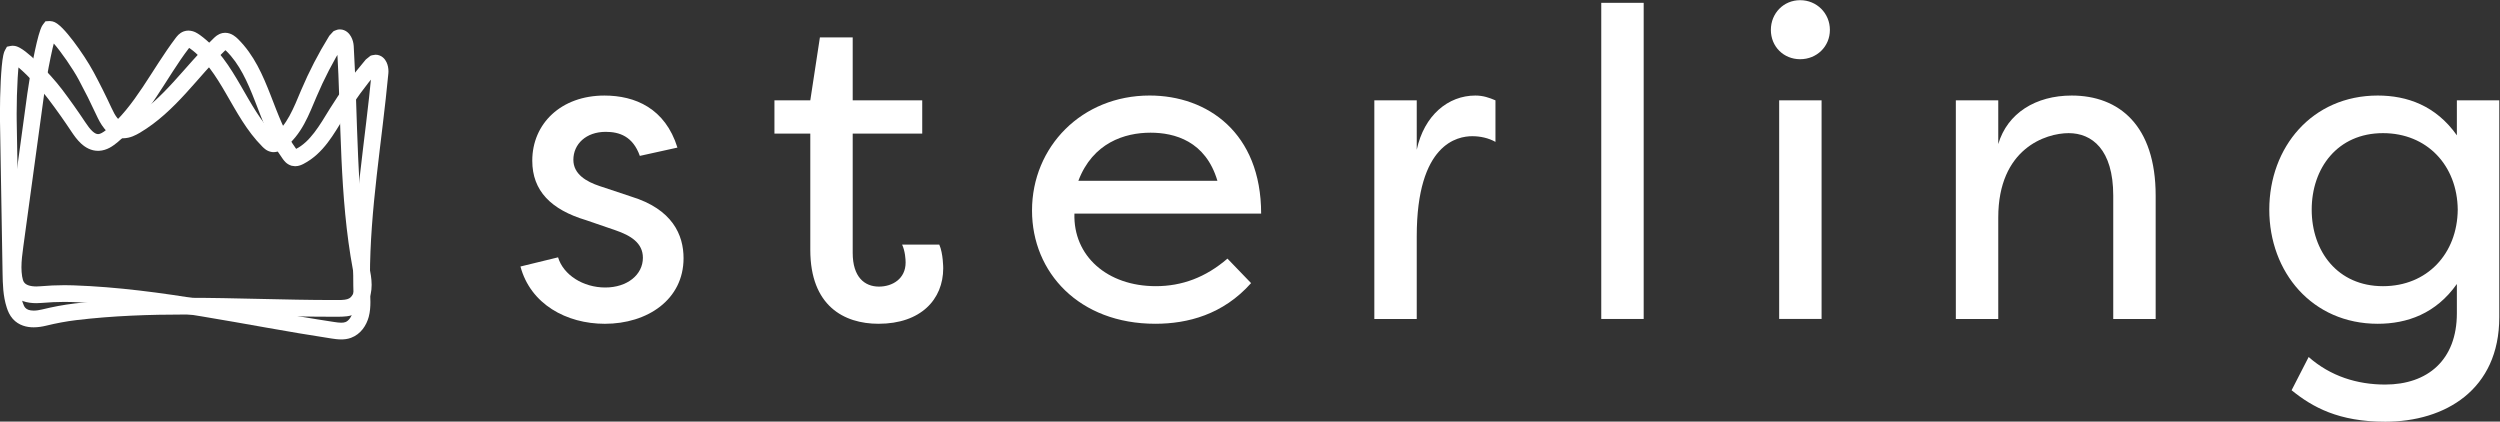
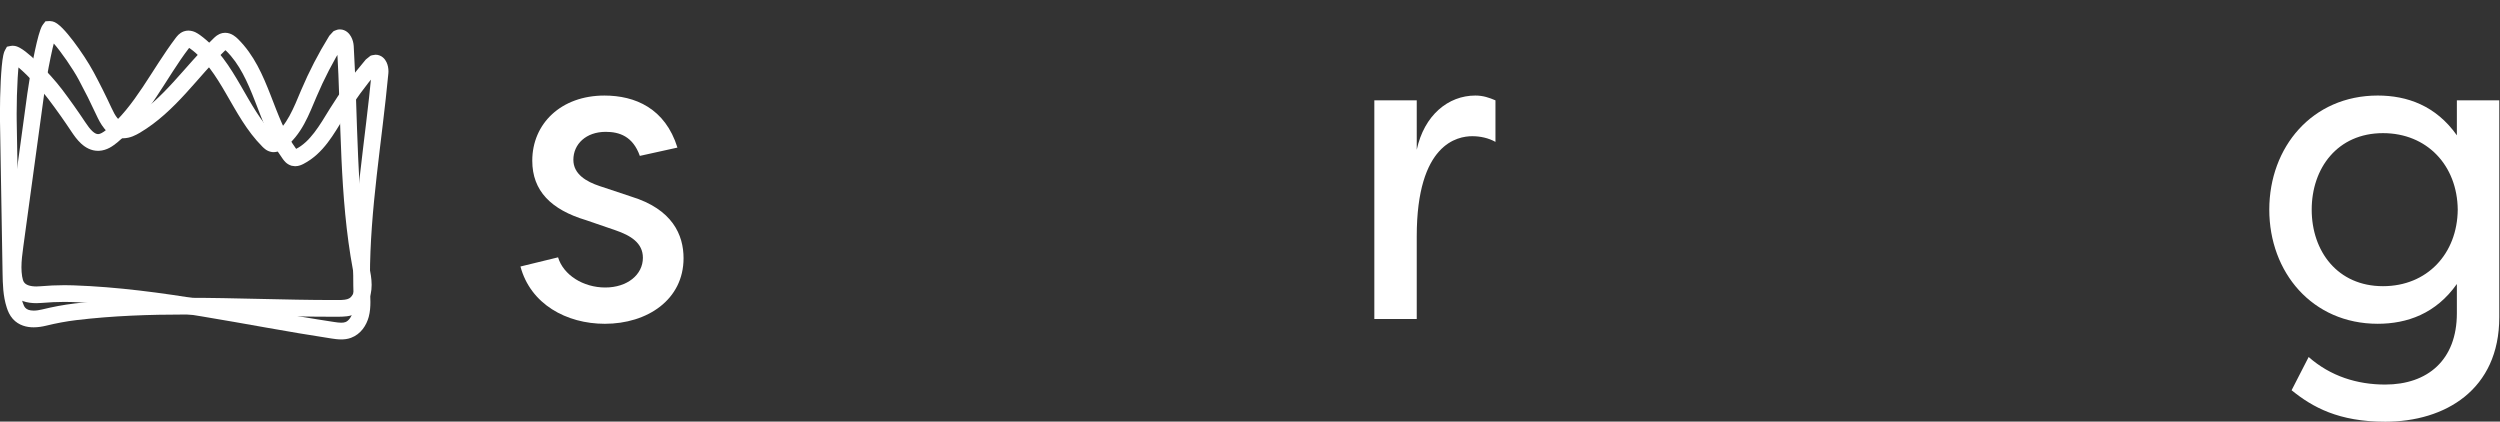
<svg xmlns="http://www.w3.org/2000/svg" width="575.64" height="97.078" viewBox="0 0 575.64 97.078">
  <rect x="0" y="0" width="575.64" height="97.078" fill="#333333" stroke="none" />
  <g transform="matrix(1.333 0 0 -1.333 -64.635 189.35)">
    <g transform="translate(51.408 92.538)">
      <path d="m0 0 1.211 0.786c-0.125 0.186-0.235 0.521-0.307 0.97-0.084 0.514-0.12 1.043-0.12 1.59-1e-3 1.122 0.154 2.318 0.322 3.558 1.174 8.684 2.359 17.365 3.558 26.044 0.257 1.868 0.704 4.466 1.161 6.668 0.228 1.1 0.46 2.105 0.665 2.856 0.102 0.374 0.198 0.686 0.275 0.896l0.089 0.221 0.01 0.021-0.546 0.315 0.496-0.386 0.05 0.071-0.546 0.315 0.496-0.386-1.138 0.887 0.086-1.441-0.073 1.218v-1.22l0.073 2e-3 -0.073 1.218v-1.22 0.91l-0.383-0.837 0.383-0.073v0.91l-0.383-0.837 0.074 0.161-0.091-0.153 0.017-8e-3 0.074 0.161-0.091-0.153c0.063-0.024 0.49-0.389 0.938-0.903 1.396-1.559 3.445-4.542 4.472-6.461 1.068-1.984 2.075-4 3.02-6.044 0.341-0.732 0.755-1.581 1.384-2.355 0.615-0.763 1.548-1.509 2.802-1.655l0.436-0.024c1.239 0.013 2.175 0.541 2.904 0.958 6.199 3.681 10.041 9.738 14.749 14.242l-4e-3 -4e-3 0.21 0.187 7e-3 5e-3 -0.201 0.338 0.074-0.382 0.127 0.044-0.201 0.338 0.074-0.382-0.103 0.528v-0.537l0.1 9e-3 -0.1 0.528v-0.537 0.401l-0.129-0.383 0.129-0.018v0.401l-0.129-0.383 1e-3 -2e-3 0.314-0.262c2.285-2.245 3.651-5.303 4.952-8.643 1.308-3.328 2.539-6.911 4.823-10.028 0.226-0.282 0.594-0.876 1.504-1.159l4e-3 -2e-3 0.612-0.082c0.678 0.011 1.116 0.243 1.424 0.39 3.507 1.814 5.281 5.24 7.022 8.008 1.753 2.83 3.721 5.527 5.879 8.061l-1.099 0.936 0.903-1.127 0.487 0.391-0.902 1.127 0.428-1.379-0.248 0.8v-0.837l0.248 0.037-0.248 0.8v-0.837 0.906l-0.589-0.696 0.589-0.21v0.906l-0.589-0.696 0.349 0.412-0.471-0.274 0.122-0.138 0.349 0.412-0.471-0.274 0.065 0.038-0.069-0.032 4e-3 -6e-3 0.065 0.038-0.069-0.032 0.056-0.331-3e-3 -0.071c-1.09-11.683-3.19-23.454-3.194-35.422 0-1.023 0.015-2.049 0.049-3.075 0.014-0.447 0.03-0.876 0.03-1.281 1e-3 -0.681-0.048-1.291-0.191-1.824-0.213-0.826-0.759-1.497-1.254-1.65l-0.023-8e-3 0.019 7e-3c-0.181-0.066-0.409-0.102-0.702-0.102-0.347-1e-3 -0.775 0.054-1.249 0.128-14.851 2.24-29.708 5.802-45.046 6.327-0.503 0.017-1.001 0.026-1.497 0.026-1.412 0-2.795-0.068-4.201-0.188l-0.672-0.032c-0.522-1e-3 -1.024 0.068-1.389 0.204-0.373 0.14-0.591 0.304-0.76 0.558l-1.21-0.787-1.21-0.788c0.558-0.863 1.384-1.408 2.192-1.697 0.814-0.294 1.629-0.375 2.377-0.377 0.32 0 0.628 0.016 0.92 0.042 1.336 0.113 2.634 0.176 3.953 0.177 0.462 0 0.928-8e-3 1.398-0.024 14.952-0.503 29.701-4.023 44.712-6.297 0.49-0.073 1.054-0.159 1.682-0.16 0.525 0 1.102 0.062 1.69 0.276l-5e-3 -2e-3c1.729 0.65 2.666 2.166 3.064 3.619 0.24 0.9 0.289 1.767 0.29 2.572 0 0.479-0.018 0.938-0.032 1.374-0.032 0.994-0.047 1.988-0.047 2.982-4e-3 11.627 2.069 23.31 3.182 35.155l0.015 0.338c-6e-3 0.518-0.086 1.031-0.337 1.574-0.13 0.269-0.309 0.555-0.617 0.819-0.3 0.263-0.78 0.479-1.275 0.472l-0.608-0.094-0.261-0.08-0.702-0.562-0.107-0.086-0.089-0.105c-2.253-2.644-4.306-5.458-6.136-8.412-1.772-2.906-3.428-5.747-5.874-6.953l-0.181-0.081-0.012-4e-3 0.076-0.284v0.291l-0.076-7e-3 0.076-0.284v0.291-0.604l0.162 0.581-0.162 0.023v-0.604l0.162 0.581 4e-3 -1e-3 -0.155-0.553 0.302 0.49-0.147 0.063-0.155-0.553 0.302 0.49-0.158-0.256 0.196 0.228-0.038 0.028-0.158-0.256 0.196 0.228-0.035 0.039-0.108 0.14c-1.95 2.64-3.138 5.971-4.462 9.372-1.331 3.388-2.811 6.874-5.612 9.646-0.208 0.204-0.465 0.441-0.815 0.656-0.345 0.212-0.813 0.419-1.4 0.421l-0.441-0.042c-0.867-0.188-1.287-0.673-1.544-0.898l-3e-3 -4e-3c-5.005-4.862-8.778-10.666-14.208-13.831-0.607-0.367-1.148-0.574-1.44-0.56l-0.101 6e-3c-0.272 0.033-0.538 0.18-0.902 0.614-0.349 0.422-0.693 1.074-0.997 1.738-0.97 2.099-2.004 4.167-3.099 6.202-0.866 1.604-2.206 3.642-3.495 5.34-0.647 0.849-1.274 1.606-1.852 2.196-0.291 0.296-0.567 0.551-0.871 0.771-0.319 0.202-0.61 0.458-1.335 0.495l-0.1-4e-3 -0.652-0.039-0.4-0.514c-0.274-0.371-0.356-0.625-0.486-0.96-0.401-1.115-0.818-2.953-1.23-5.021-0.406-2.055-0.782-4.282-1.018-5.99-1.199-8.682-2.385-17.365-3.558-26.052-0.168-1.244-0.348-2.565-0.349-3.945 0-0.674 0.044-1.362 0.159-2.058 0.104-0.616 0.269-1.351 0.734-2.074z" fill="#ffffff" />
    </g>
    <g transform="translate(51.778 87.924)">
      <path d="m0 0 1.076 0.963c-0.152 0.164-0.312 0.476-0.449 0.906l-1e-3 4e-3c-0.496 1.501-0.553 3.253-0.584 5.12-0.162 8.761-0.312 17.522-0.447 26.281-6e-3 0.375-9e-3 0.779-9e-3 1.204 0 1.926 0.061 4.276 0.178 6.22 0.058 0.97 0.131 1.842 0.212 2.49 0.04 0.322 0.084 0.589 0.122 0.767l0.045 0.181 3e-3 9e-3 -0.612 0.245 0.574-0.32 0.038 0.075-0.612 0.245 0.574-0.32-1.26 0.703 0.292-1.414-0.226 1.095v-1.118l0.226 0.023-0.226 1.095v-1.118 0.719l-0.242-0.686 0.242-0.033v0.719l-0.242-0.686 0.08-0.039c0.219-0.114 0.694-0.455 1.225-0.914 1.618-1.381 3.919-3.847 5.163-5.503 1.358-1.798 2.659-3.637 3.905-5.515 0.44-0.658 0.967-1.418 1.684-2.079 0.706-0.652 1.697-1.248 2.925-1.248l0.135 2e-3h6e-3c1.446 0.075 2.428 0.853 3.158 1.433 5.566 4.58 8.44 11.151 12.407 16.319l0.176 0.213 6e-3 5e-3 -0.25 0.305 0.13-0.367 0.12 0.062-0.25 0.305 0.13-0.367-0.173 0.484v-0.515l0.172 0.03-0.172 0.485v-0.515 0.261l-0.067-0.254 0.067-7e-3v0.261l-0.067-0.254 0.366-0.217c2.597-1.869 4.412-4.684 6.206-7.787 1.8-3.091 3.562-6.444 6.293-9.177 0.268-0.245 0.719-0.775 1.663-0.918h7e-3l0.262-0.015c0.875 0.022 1.377 0.414 1.701 0.63 3.191 2.326 4.422 5.983 5.722 8.983 1.302 3.064 2.835 6.029 4.583 8.86l-1.229 0.759 1.066-0.975 0.422 0.462-1.066 0.974 0.633-1.298-0.381 0.782v-0.866l0.381 0.084-0.381 0.782v-0.866 0.854l-0.55-0.671c0.073-0.065 0.286-0.186 0.55-0.183v0.854l-0.55-0.671 0.198 0.242-0.265-0.174 0.067-0.068 0.198 0.242-0.265-0.174 0.112-0.386c0.763-12.718 0.36-25.716 2.752-38.532 0.18-0.947 0.344-1.81 0.342-2.565l-0.028-0.527c-0.085-0.846-0.522-1.593-0.99-1.823-0.358-0.213-1.046-0.282-1.936-0.273l-0.71-1e-3c-8.453-1e-3 -16.971 0.385-25.519 0.386-6.406 0-12.829-0.218-19.254-0.985-1.93-0.23-3.755-0.581-5.608-1.032-0.481-0.117-0.998-0.197-1.451-0.196-0.722 8e-3 -1.162 0.172-1.447 0.491l-1.076-0.962-1.077-0.962c1.023-1.143 2.434-1.462 3.6-1.455 0.772 1e-3 1.496 0.124 2.132 0.277 1.766 0.43 3.469 0.756 5.269 0.971 6.263 0.748 12.571 0.965 18.912 0.965 8.461 0 16.978-0.386 25.519-0.386l0.718 1e-3c0.905 0.014 2.094-0.022 3.314 0.628 1.604 0.905 2.303 2.543 2.475 4.043 0.031 0.286 0.044 0.566 0.044 0.84-2e-3 1.142-0.22 2.175-0.39 3.097-2.326 12.404-1.945 25.279-2.708 38.171-0.039 0.554-0.177 1.075-0.462 1.603-0.148 0.262-0.336 0.53-0.636 0.779-0.292 0.245-0.751 0.472-1.28 0.47-0.317 1e-3 -0.628-0.082-0.885-0.209l-0.247-0.12-0.607-0.664-0.092-0.1-0.071-0.116c-1.825-2.956-3.425-6.051-4.783-9.248-1.311-3.142-2.515-6.201-4.749-7.766l-0.176-0.112 0.068-0.145-0.04 0.153-0.028-8e-3 0.068-0.145-0.04 0.153 0.131-0.508v0.523l-0.131-0.015 0.131-0.508v0.523-0.628l0.073 0.624-0.073 4e-3v-0.628l0.073 0.624 7e-3 -1e-3 -0.052-0.427 0.251 0.366-0.199 0.061-0.052-0.427 0.251 0.366-0.17 0.155c-2.328 2.312-4.009 5.423-5.836 8.583-1.831 3.147-3.824 6.367-7.015 8.681-0.426 0.285-1.004 0.727-1.988 0.755-0.254 0-0.529-0.042-0.795-0.136-0.828-0.317-1.171-0.862-1.391-1.127-4.206-5.569-7.051-11.878-11.937-15.832-0.613-0.517-1.153-0.794-1.439-0.784h6e-3l-0.039-1e-3c-0.263 0-0.558 0.116-0.974 0.491-0.404 0.366-0.834 0.947-1.228 1.546-1.279 1.926-2.614 3.813-4.007 5.657-1.08 1.43-2.679 3.204-4.19 4.672-0.756 0.734-1.484 1.386-2.14 1.887-0.33 0.252-0.64 0.467-0.962 0.644-0.334 0.167-0.634 0.347-1.239 0.369l-0.359-0.036-0.646-0.134-0.322-0.577c-0.195-0.37-0.241-0.613-0.314-0.922-0.213-1.023-0.338-2.608-0.435-4.457-0.092-1.837-0.14-3.882-0.14-5.62 0-0.438 3e-3 -0.857 0.01-1.249 0.135-8.762 0.284-17.526 0.446-26.29 0.04-1.867 0.061-3.912 0.727-5.963l-1e-3 3e-3c0.196-0.596 0.474-1.299 1.044-1.942z" fill="#ffffff" />
    </g>
    <g transform="translate(159.01 115.12)">
      <path d="m0 0c-1.208 3.398-3.551 4.154-5.892 4.154-3.398 0-5.589-2.115-5.589-4.834 0-2.492 2.266-3.776 4.532-4.531l5.439-1.812c7.174-2.192 9.062-6.648 9.062-10.651 0-7.175-6.269-11.329-13.594-11.329-6.647 0-12.841 3.399-14.578 9.895l6.496 1.585c0.906-3.021 4.305-5.211 8.156-5.211 3.778 0 6.497 2.19 6.497 5.136 0 2.568-2.115 3.851-4.759 4.758l-5.06 1.737c-6.042 1.813-9.29 5.061-9.29 10.272 0 6.419 4.985 11.253 12.461 11.253 5.288 0 10.498-2.19 12.614-8.988z" fill="#ffffff" />
    </g>
    <g transform="translate(195.78 98.356)">
-       <path d="m0 0c0-4.154 2.041-5.814 4.532-5.814 2.342 0 4.607 1.358 4.607 4.153 0 0.527-0.075 1.963-0.604 3.097h6.421c0.679-1.512 0.679-4.08 0.679-4.08 0-5.362-3.852-9.591-11.177-9.591-5.968 0-11.783 3.096-11.783 12.764v20.09h-6.194v5.74h6.194l1.66 10.876h5.665v-10.876h12.01v-5.74h-12.01z" fill="#ffffff" />
-     </g>
+       </g>
    <g transform="translate(234.76 110.82)">
-       <path d="m0 0h24.017c-2.039 6.873-7.402 8.308-11.556 8.308-4.456 0-9.969-1.737-12.461-8.308m29.833-17.674c-4.833-5.437-10.952-7.024-16.54-7.024-13.142 0-21.299 8.837-21.299 19.562 0 11.027 8.61 19.863 20.316 19.863 9.971 0 19.261-6.419 19.261-20.392h-32.252c-0.226-7.326 5.666-12.538 14.049-12.538 4.532 0 8.61 1.51 12.386 4.759z" fill="#ffffff" />
-     </g>
+       </g>
    <g transform="translate(293.21 116.18)">
      <path d="m0 0c1.283 5.966 5.437 9.364 10.122 9.364 1.359 0 2.417-0.376 3.475-0.83v-7.175c-1.21 0.68-2.646 0.982-4.005 0.982-2.49 0-9.592-1.209-9.592-17.296v-14.274h-7.326v37.763h7.326z" fill="#ffffff" />
    </g>
-     <path d="m332.41 86.952h-7.327v54.607h7.327z" fill="#ffffff" />
-     <path d="m363.14 124.72h-7.327v-37.764h7.327zm-3.701 17.296c2.872 0 5.136-2.266 5.136-5.136s-2.264-5.06-5.136-5.06c-2.871 0-5.059 2.19-5.059 5.06s2.188 5.136 5.059 5.136" fill="#ffffff" />
    <g transform="translate(413.52 108.25)">
-       <path d="m0 0c0 8.005-3.7 10.8-7.702 10.8-3.929 0-12.16-2.644-12.16-14.578v-17.521h-7.327v37.763h7.327v-7.552c1.585 5.362 6.495 8.382 12.687 8.382 8.159 0 14.502-5.135 14.502-17.294v-21.299h-7.327z" fill="#ffffff" />
-     </g>
+       </g>
    <g transform="translate(460.11 119.05)">
      <path d="m0 0c-7.854 0-12.31-6.042-12.31-13.217 0-7.176 4.456-13.218 12.31-13.218 7.629 0 12.841 5.59 12.917 13.218-0.076 7.627-5.288 13.217-12.917 13.217m20.091-31.797c0-12.537-9.365-18.051-19.713-18.051-8.006 0-12.535 2.491-16.162 5.437l2.947 5.741c3.776-3.324 8.381-4.758 13.215-4.758 7.327 0 12.387 4.229 12.387 12.31v5.061c-3.624-5.136-8.611-6.873-13.67-6.873-11.328 0-18.732 8.912-18.732 19.713 0 10.8 7.404 19.712 18.732 19.712 5.059 0 10.046-1.737 13.67-6.873v6.043h7.326z" fill="#ffffff" />
    </g>
  </g>
</svg>